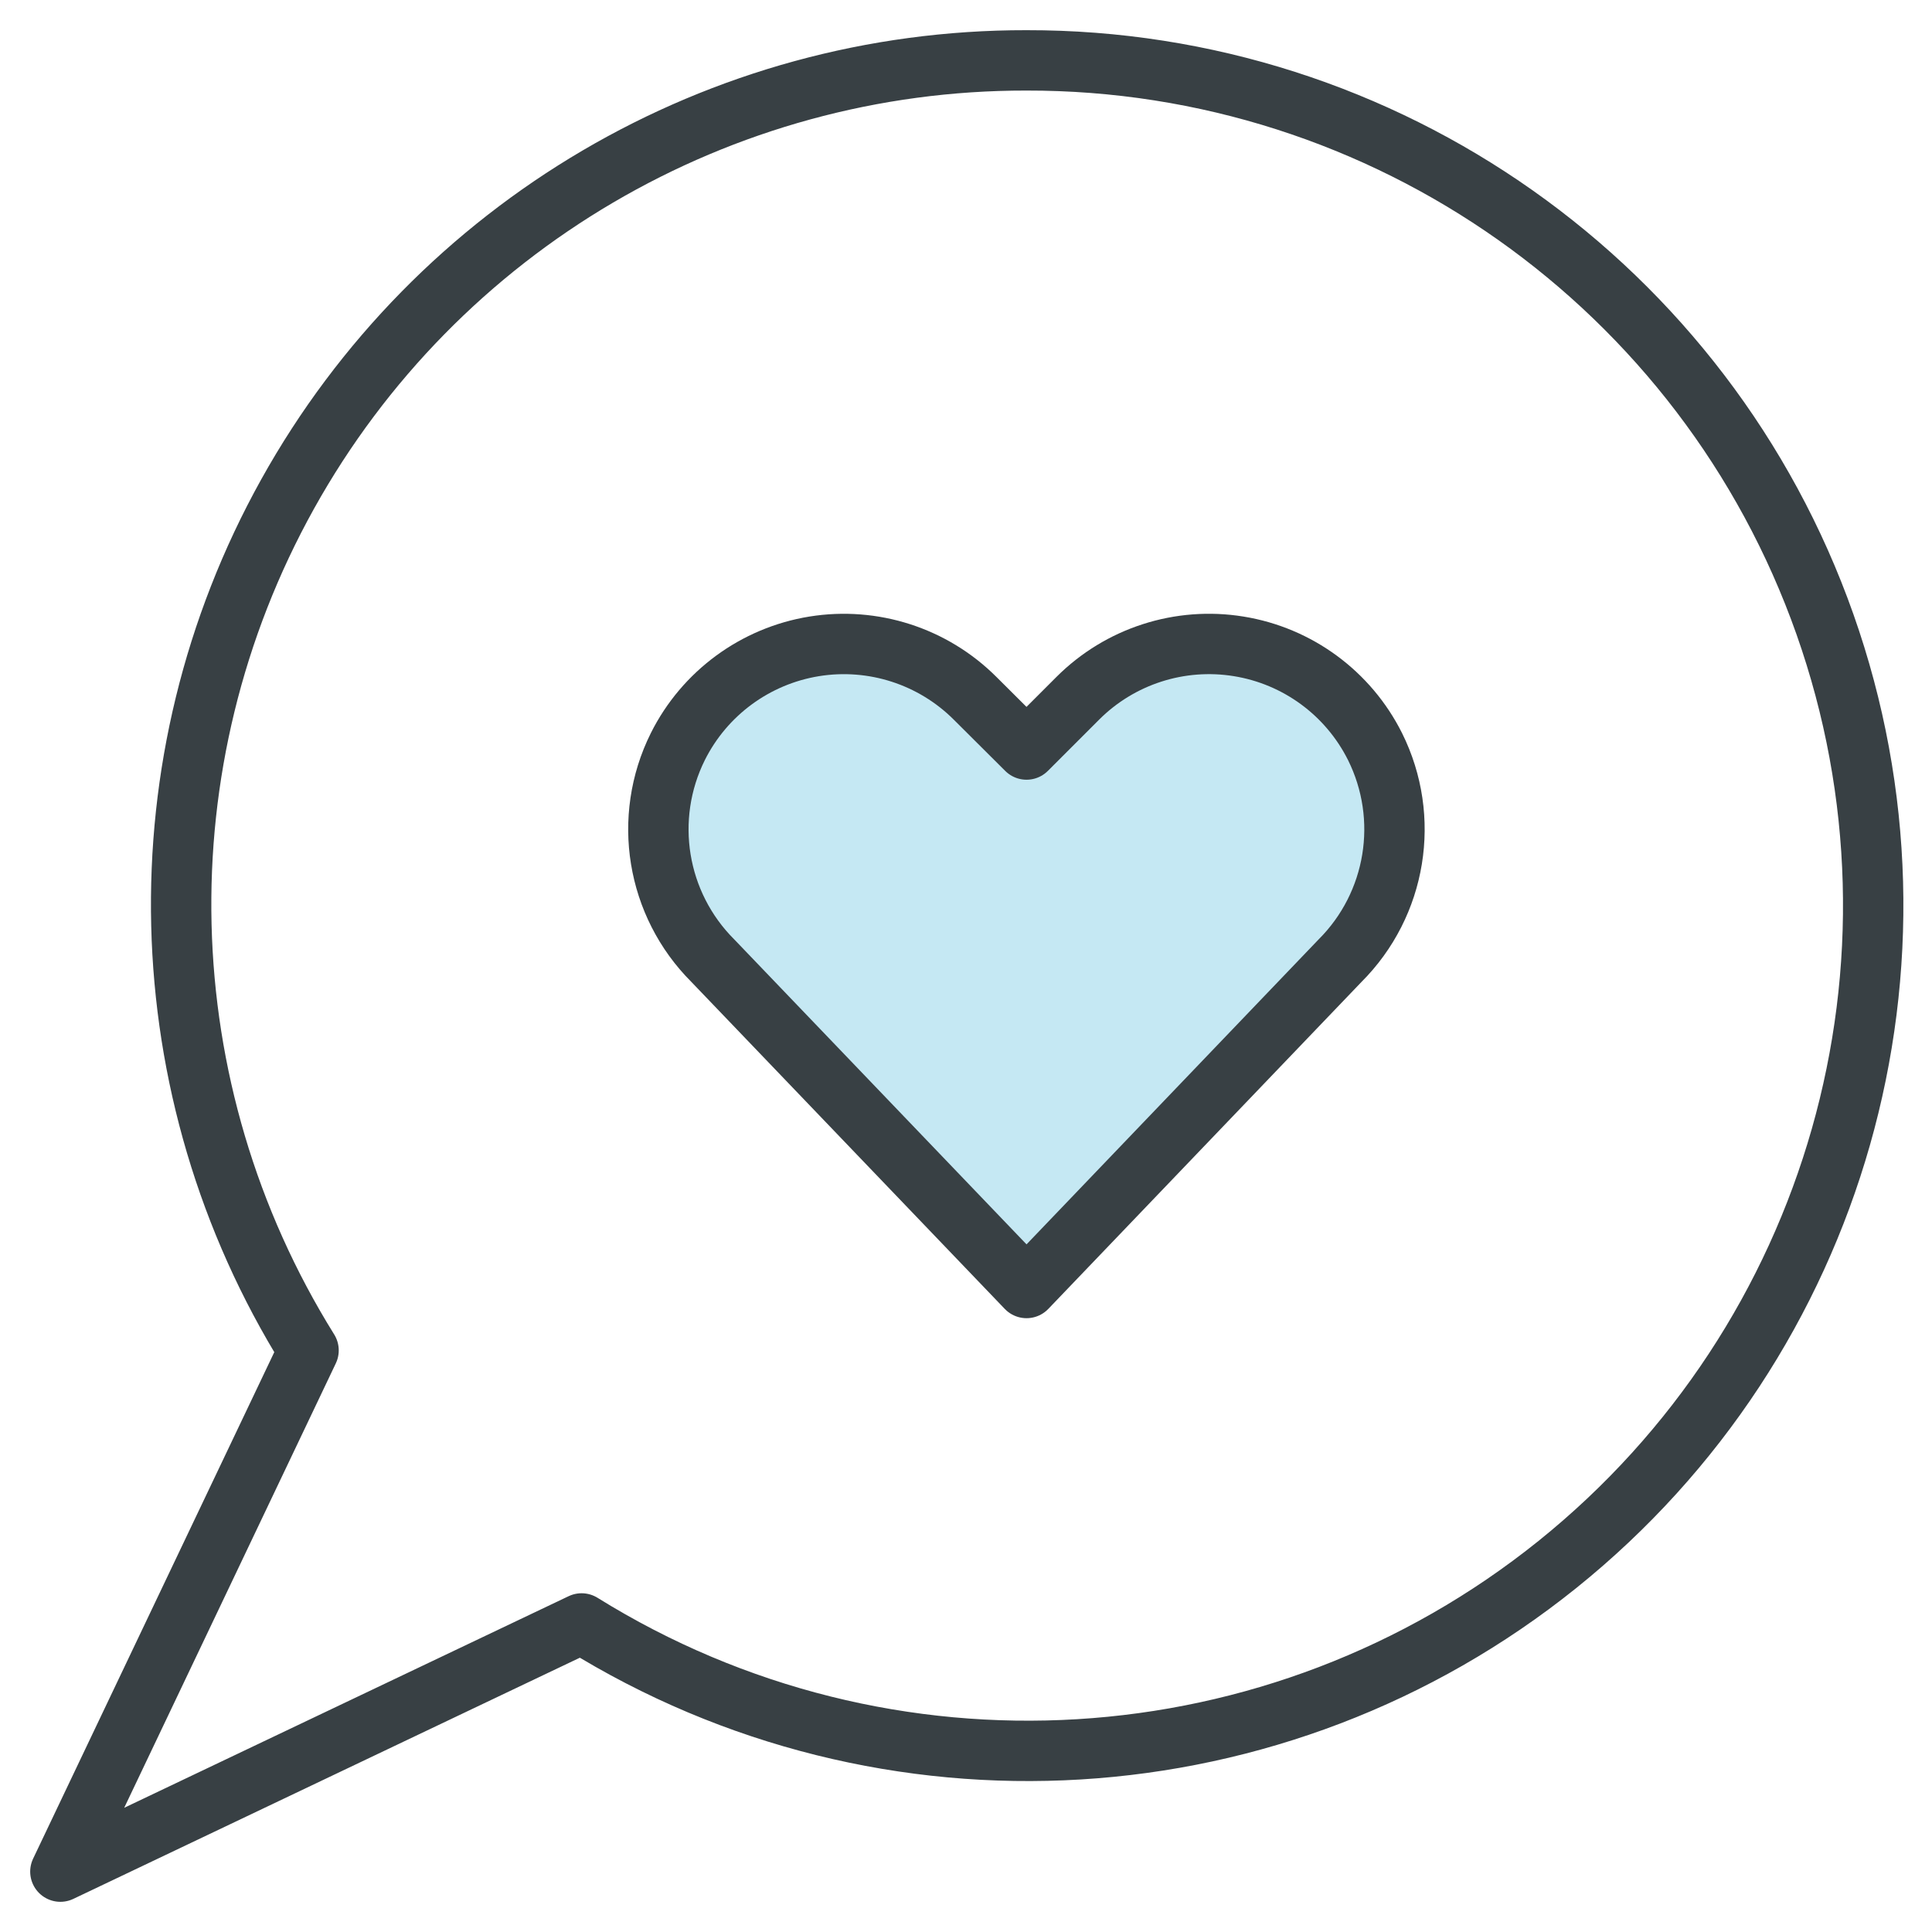
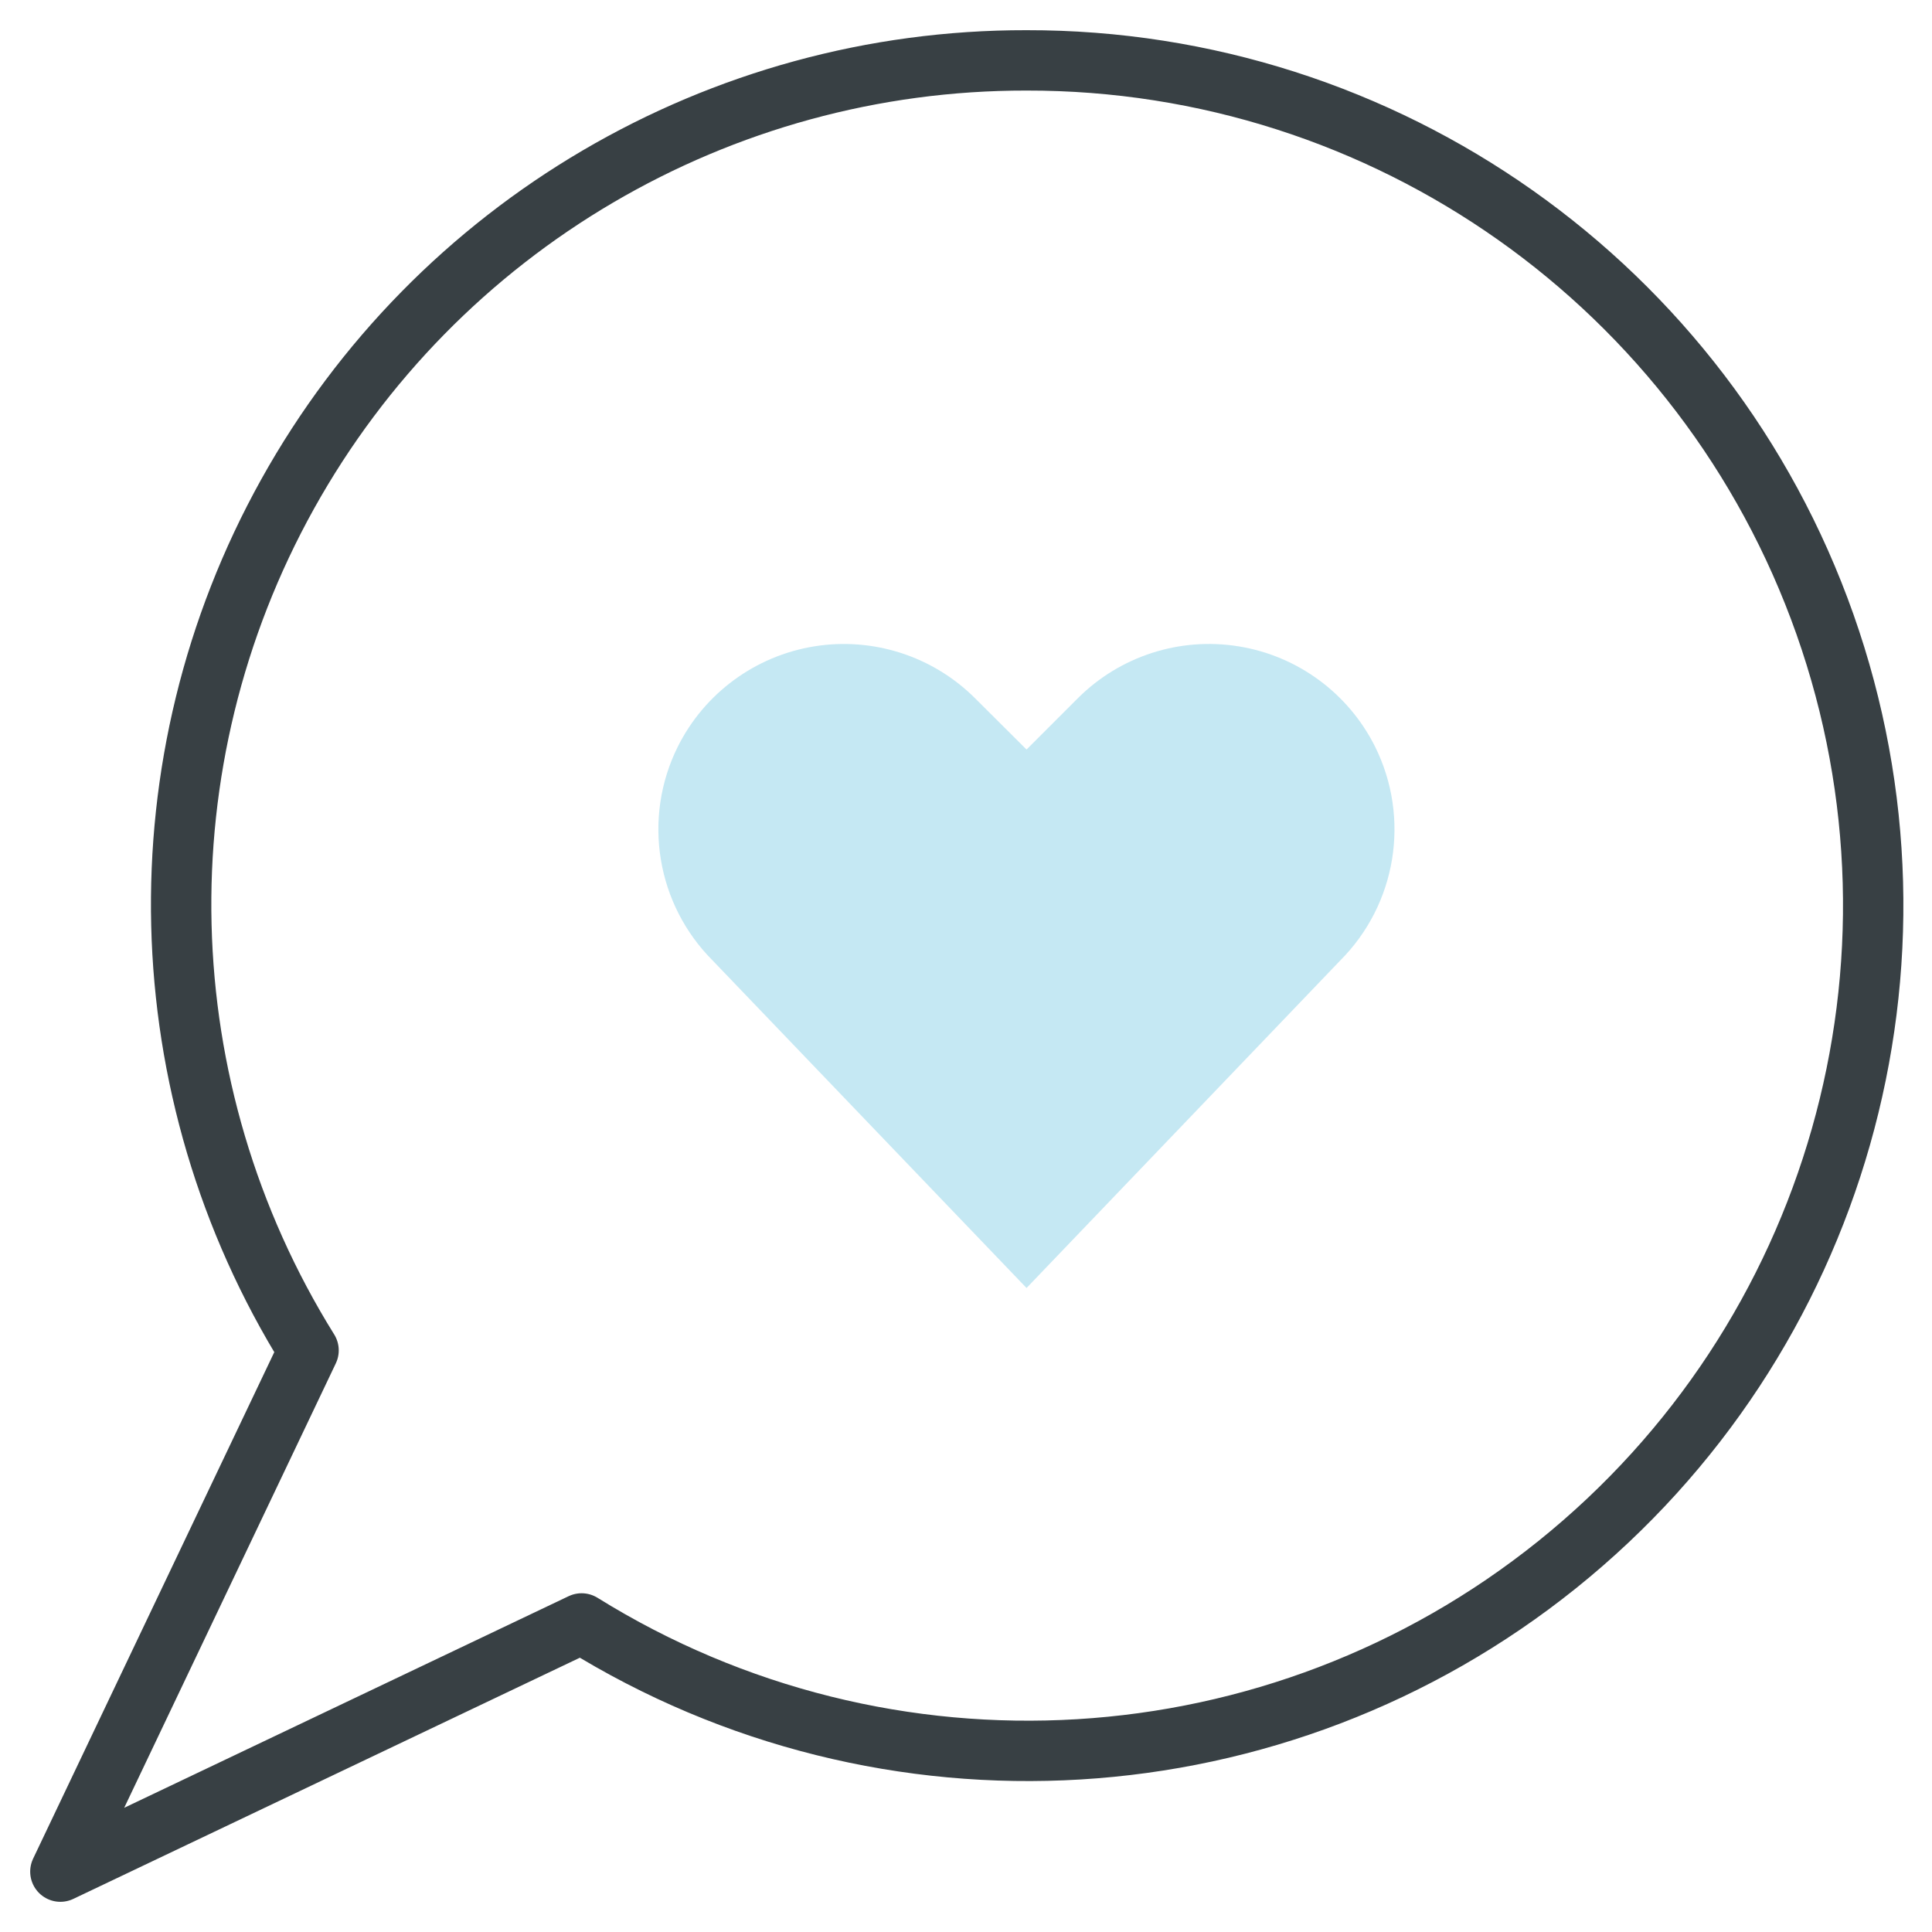
<svg xmlns="http://www.w3.org/2000/svg" height="48" viewBox="0 0 48 48" width="48">
  <g fill="none" fill-rule="evenodd" transform="translate(1 1)">
    <path d="m24.5.5c-7.621-.011-14.649 4.114-18.354 10.774s-3.507 14.806.52 21.276l-6.166 12.95 12.95-6.166c7.573 4.708 17.293 4.121 24.243-1.465 6.95-5.586 9.616-14.952 6.647-23.36-2.969-8.408-10.923-14.025-19.84-14.009z" stroke="#384044" stroke-linecap="round" stroke-linejoin="round" stroke-width="1.5" />
    <path d="m24.504 31-7.792-8.13c-1.405-1.402-1.756-3.546-.871-5.322.663-1.325 1.923-2.251 3.386-2.489 1.463-.237 2.951.243 3.999 1.29l1.278 1.273 1.273-1.273c1.048-1.048 2.536-1.528 3.999-1.29 1.463.237 2.722 1.163 3.386 2.489.884 1.777.534 3.92-.871 5.322z" fill="#c5e8f3" fill-rule="nonzero" />
-     <path d="m24.504 31-7.792-8.13c-1.405-1.402-1.756-3.546-.871-5.322.663-1.325 1.923-2.251 3.386-2.489 1.463-.237 2.951.243 3.999 1.29l1.278 1.273 1.273-1.273c1.048-1.048 2.536-1.528 3.999-1.29 1.463.237 2.722 1.163 3.386 2.489.884 1.777.534 3.92-.871 5.322z" stroke="#384044" stroke-linecap="round" stroke-linejoin="round" stroke-width="1.5" />
  </g>
</svg>